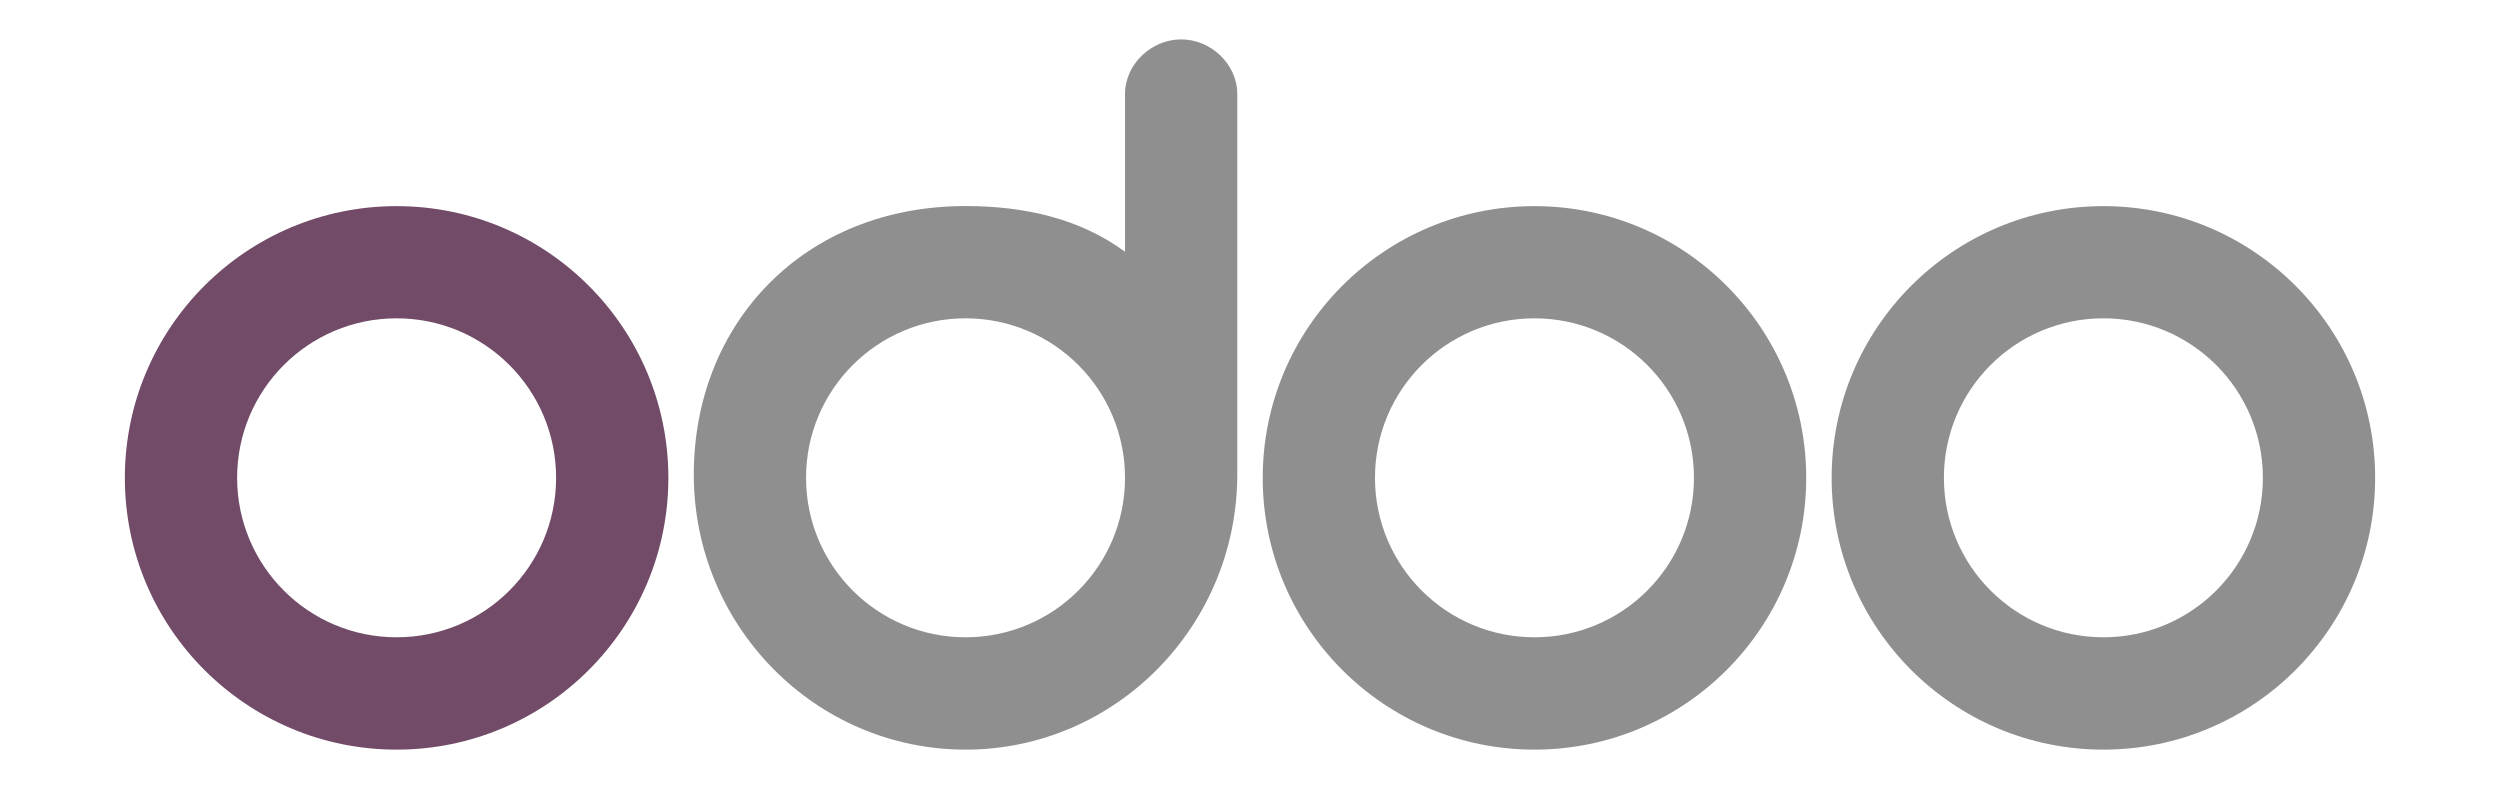
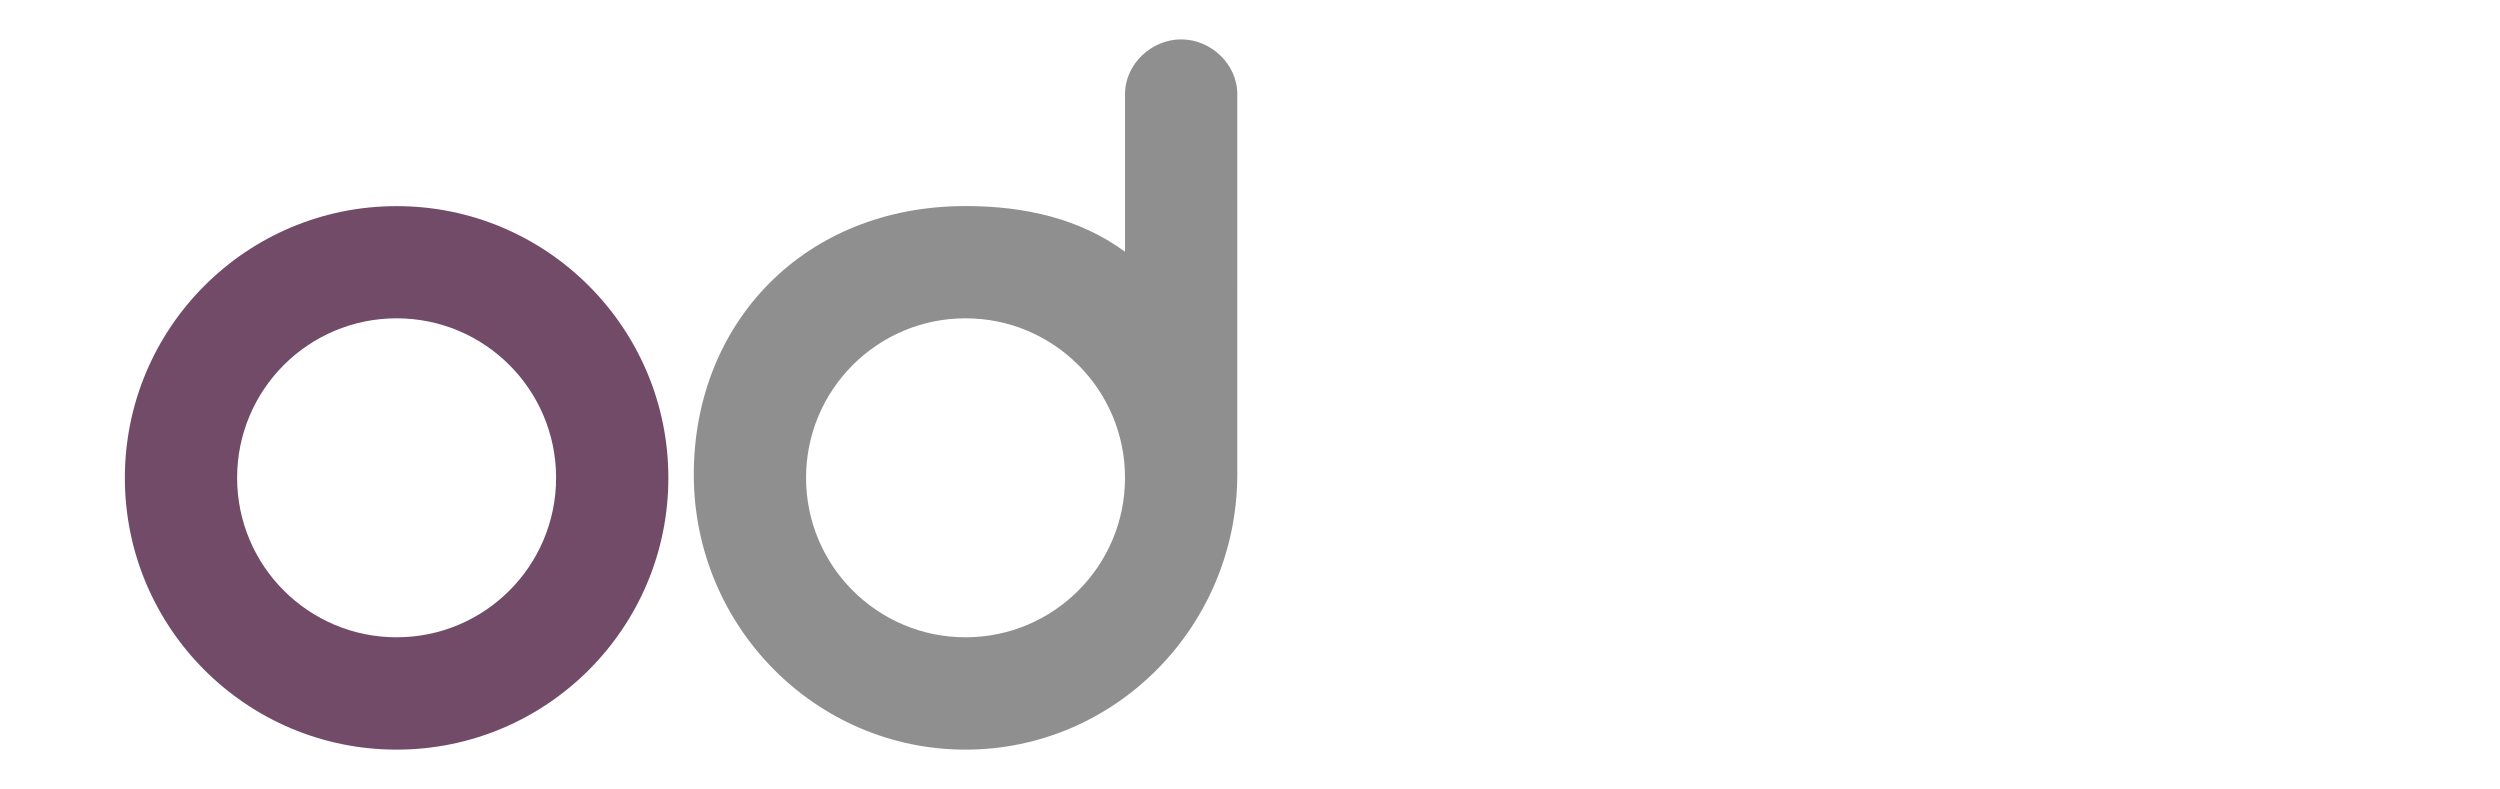
<svg xmlns="http://www.w3.org/2000/svg" id="Layer_1" data-name="Layer 1" viewBox="0 0 309.75 97.76">
  <defs>
    <style>      .cls-1 {        fill: #8f8f8f;      }      .cls-2 {        fill: #714b67;      }    </style>
  </defs>
-   <path class="cls-1" d="M260.61,25.54c-18.6,0-33.67,15.08-33.67,33.67s15.08,33.67,33.67,33.67,33.67-15.08,33.67-33.67-15.08-33.67-33.67-33.67ZM260.61,78.96c-10.91,0-19.76-8.84-19.76-19.76s8.84-19.76,19.76-19.76,19.76,8.84,19.76,19.76-8.84,19.76-19.76,19.76Z" />
-   <path class="cls-1" d="M190.12,25.54c-18.6,0-33.67,15.08-33.67,33.67s15.08,33.67,33.67,33.67,33.67-15.08,33.67-33.67-15.08-33.67-33.67-33.67ZM190.12,78.96c-10.91,0-19.76-8.84-19.76-19.76s8.84-19.76,19.76-19.76,19.76,8.84,19.76,19.76-8.84,19.76-19.76,19.76Z" />
  <path class="cls-1" d="M146.35,4.88c-3.68,0-6.96,3.05-6.96,6.78v19.53c-5.57-4.09-12.39-5.66-19.76-5.66-19.98,0-33.67,14.46-33.67,33.27s15.09,34.08,33.67,34.08,33.67-15.31,33.67-34.12V11.66c0-3.73-3.28-6.78-6.96-6.78ZM119.63,78.96c-10.91,0-19.76-8.84-19.76-19.76s8.84-19.76,19.76-19.76,19.76,8.84,19.76,19.76-8.84,19.76-19.76,19.76Z" />
  <path class="cls-2" d="M49.14,25.54c-18.6,0-33.67,15.08-33.67,33.67s15.08,33.67,33.67,33.67,33.67-15.08,33.67-33.67-15.08-33.67-33.67-33.67ZM49.14,78.96c-10.91,0-19.76-8.84-19.76-19.76s8.84-19.76,19.76-19.76,19.76,8.84,19.76,19.76-8.84,19.76-19.76,19.76Z" />
</svg>